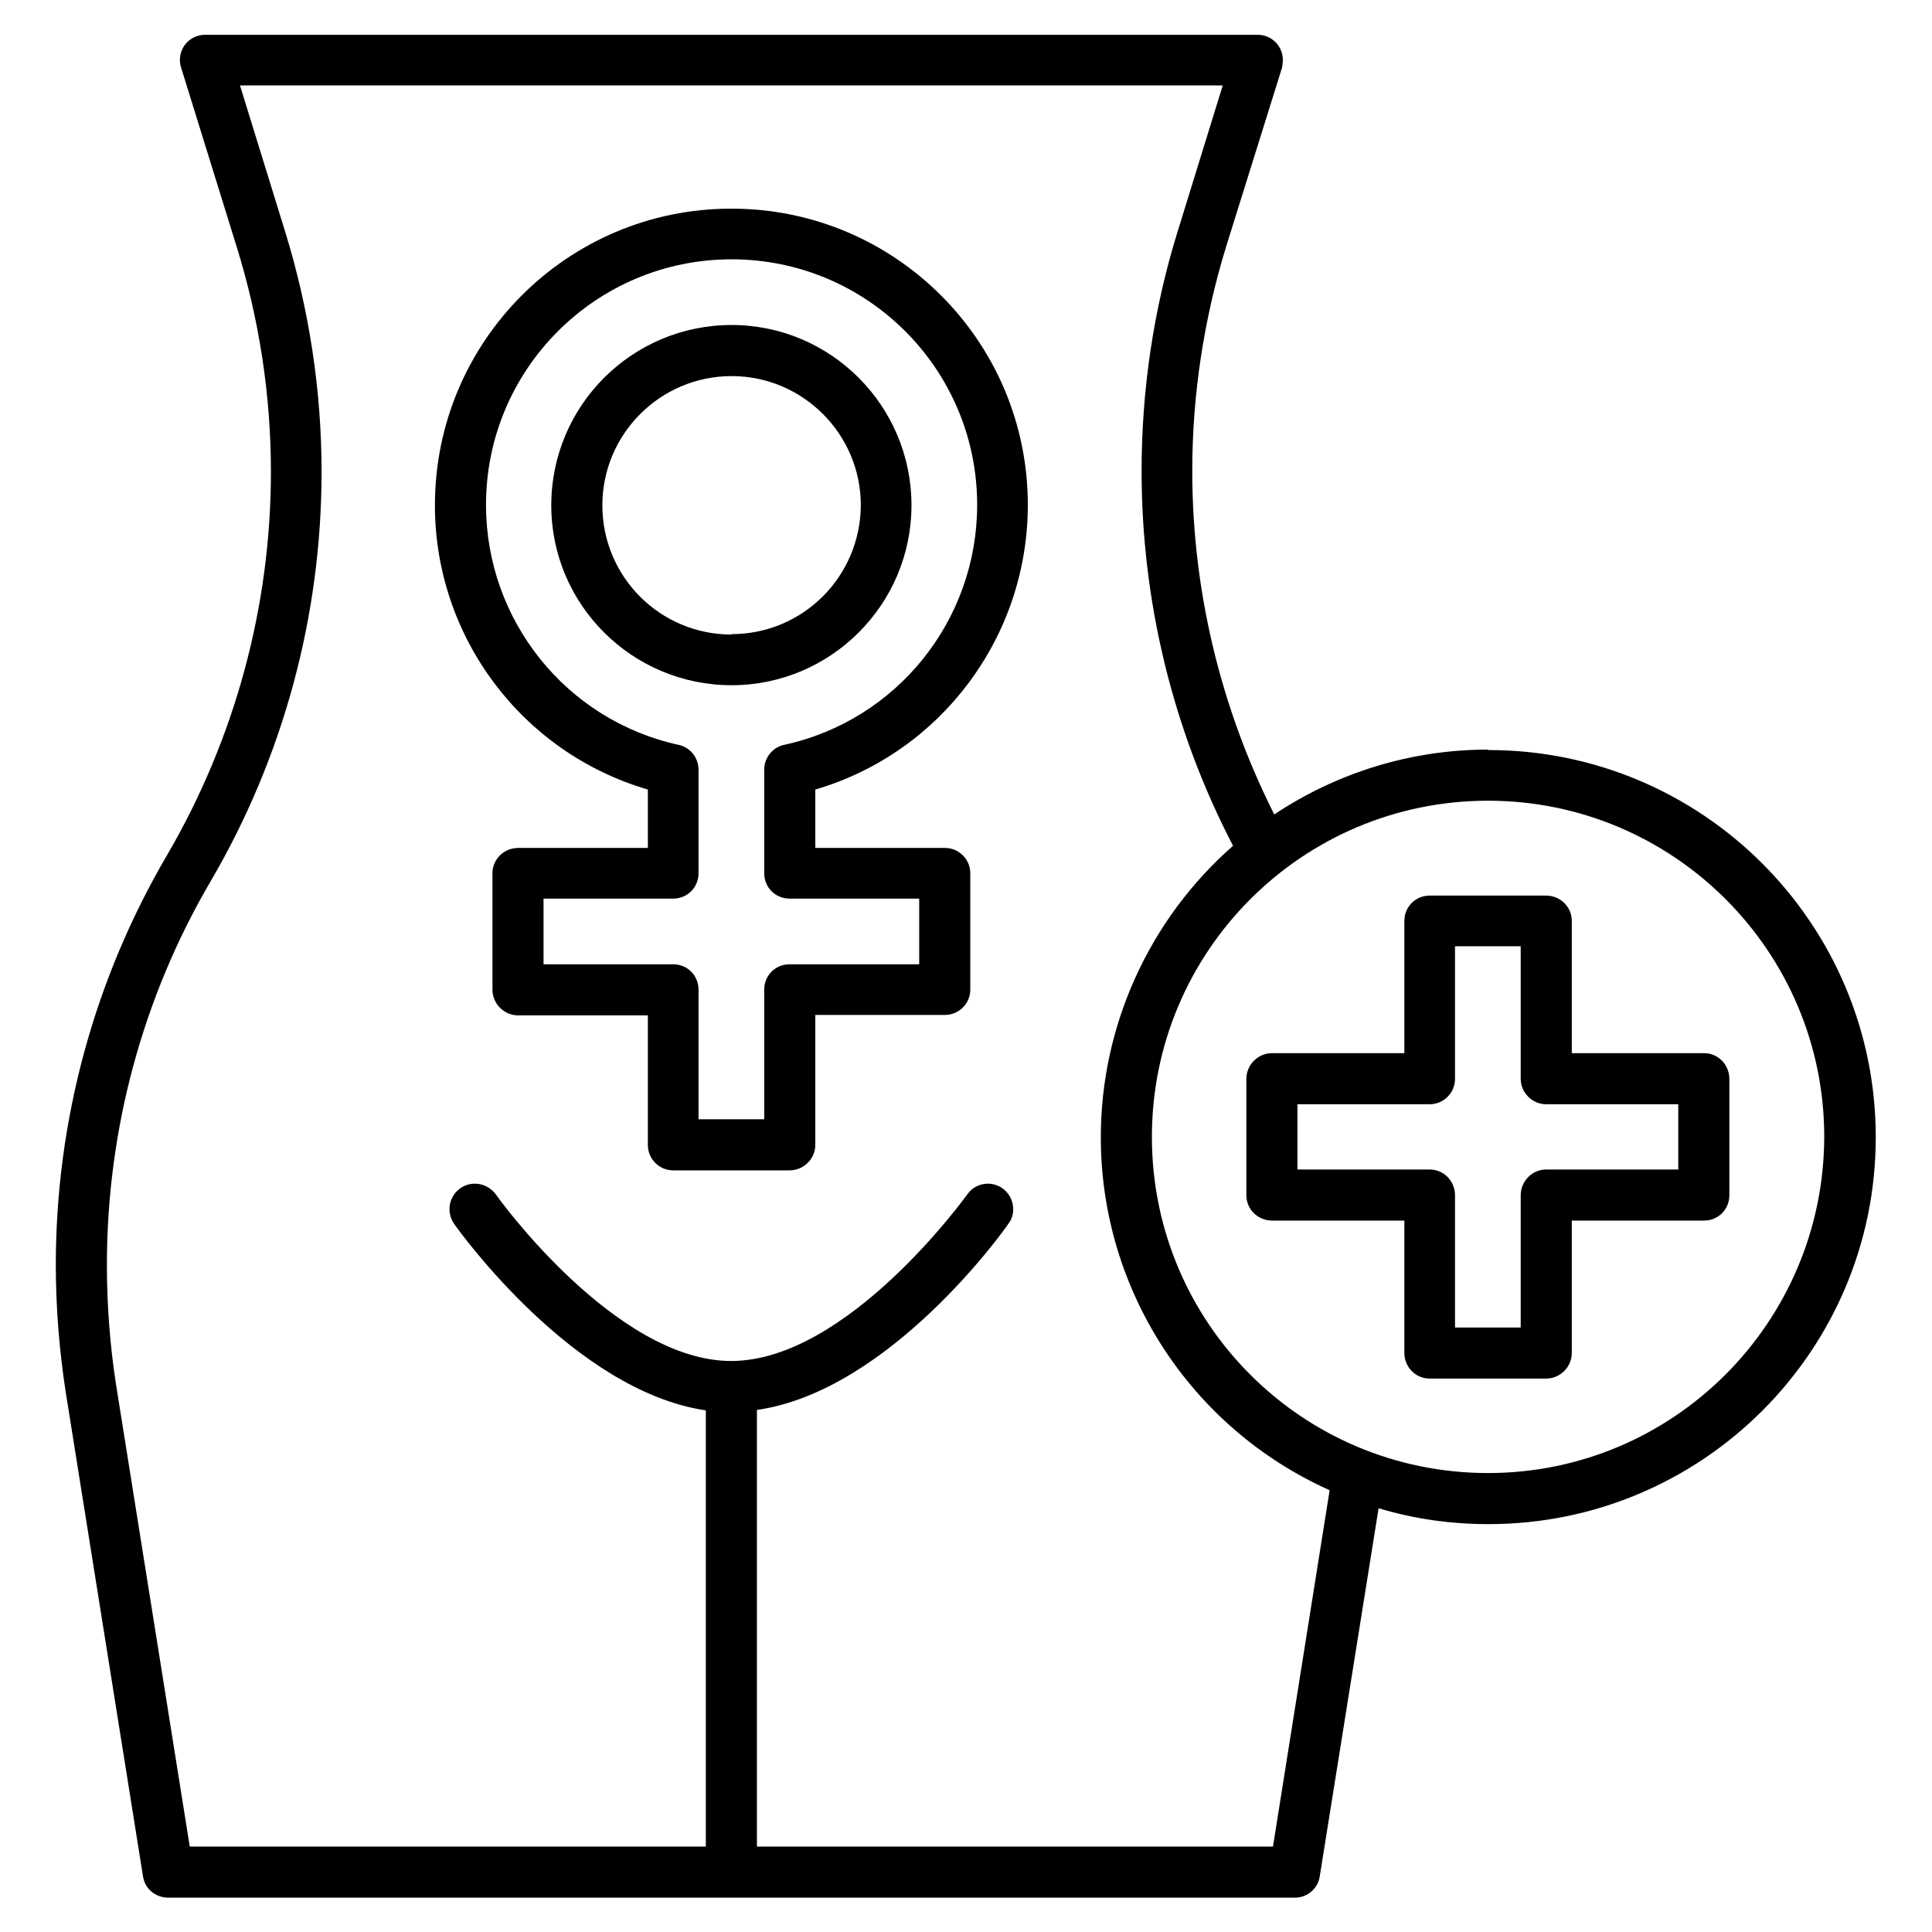
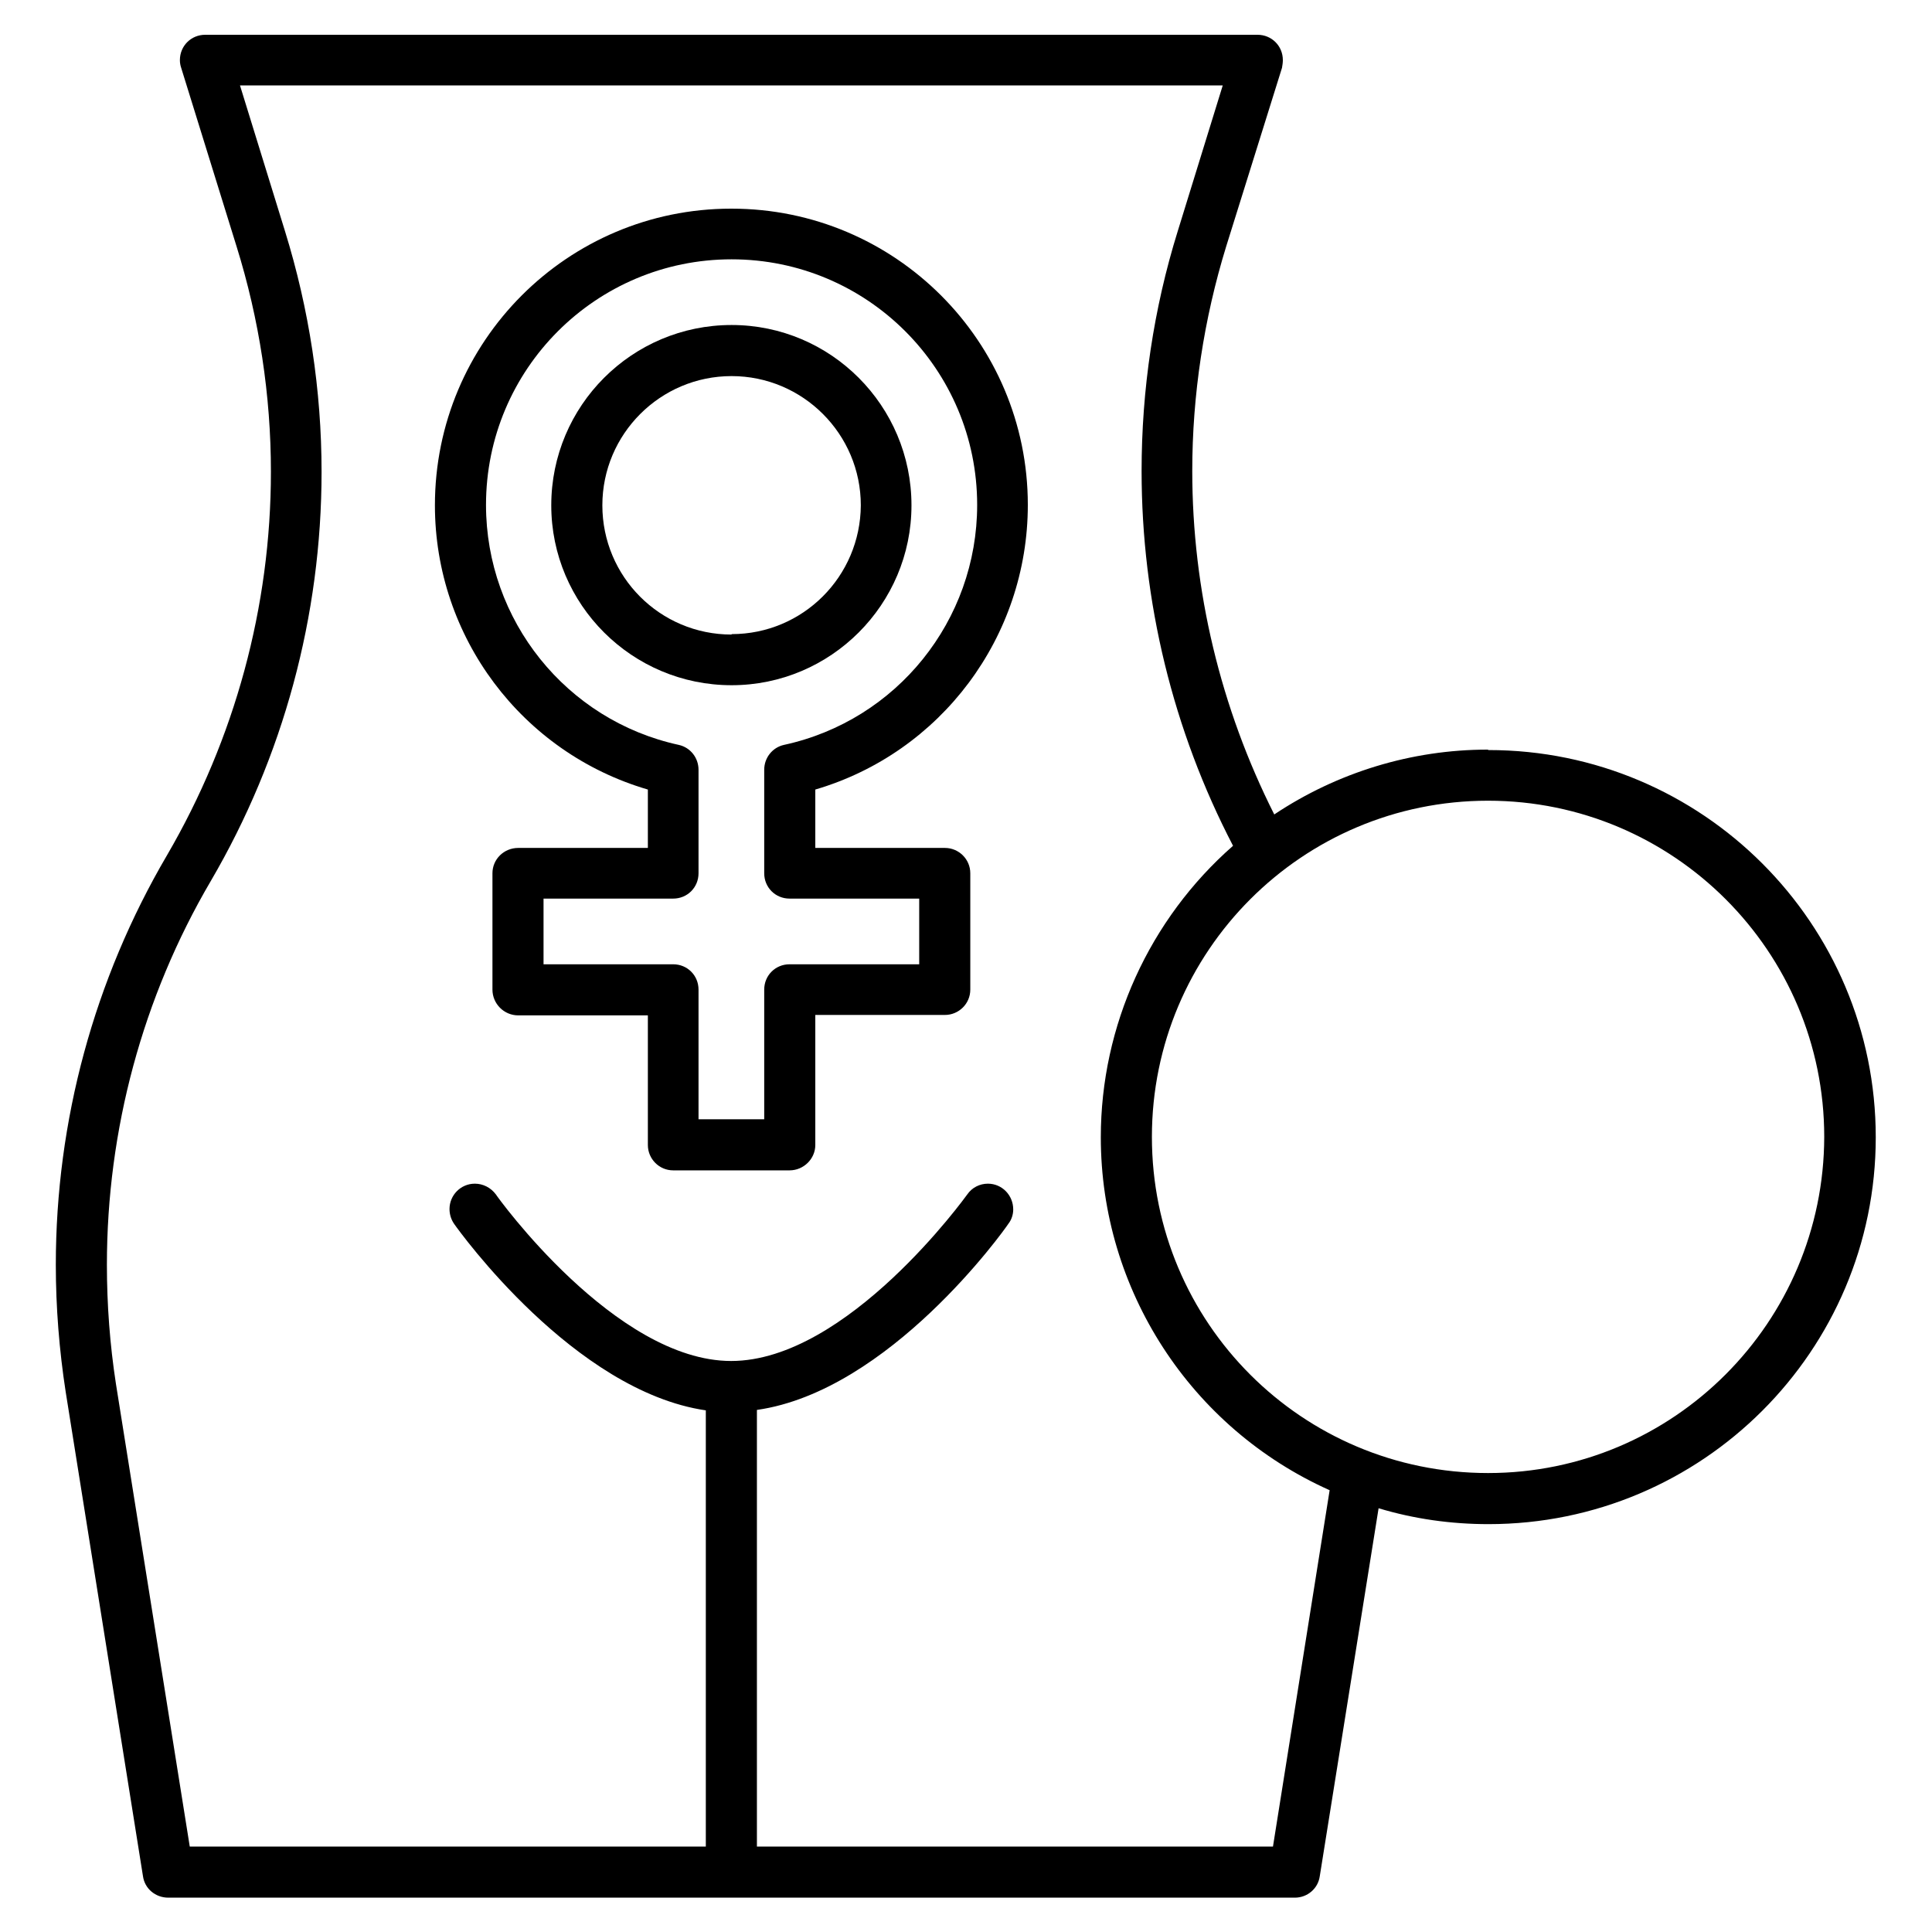
<svg xmlns="http://www.w3.org/2000/svg" xml:space="preserve" width="45px" height="45px" version="1.1" style="shape-rendering:geometricPrecision; text-rendering:geometricPrecision; image-rendering:optimizeQuality; fill-rule:evenodd; clip-rule:evenodd" viewBox="0 0 45 45" data-name="Ð¡Ð»Ð¾Ð¹ 1">
  <defs>
    <style type="text/css"> .fil0 {fill:black;fill-rule:nonzero} </style>
  </defs>
  <g id="Слой_x0020_1">
    <g id="_2874969622672">
      <g>
        <path class="fil0" d="M17.04 7.57c-2.32,0 -4.2,1.88 -4.2,4.2 0,2.31 1.88,4.19 4.2,4.19 2.31,0 4.19,-1.88 4.19,-4.19 0,-2.32 -1.88,-4.2 -4.19,-4.2l0 0zm0 7.21c-1.67,0 -3.01,-1.35 -3.01,-3.01 0,-1.66 1.35,-3.01 3.01,-3.01 1.66,0 3.01,1.35 3.01,3.01 -0.01,1.66 -1.35,3 -3.01,3l0 0.01z" />
        <path class="fil0" d="M17.04 4.86c0,0 -0.01,0 -0.01,0 -3.81,0 -6.9,3.09 -6.9,6.91 0,3.06 2.02,5.76 4.96,6.62l0 1.36 -3.02 0c-0.33,0 -0.6,0.26 -0.6,0.59l0 2.71c0,0 0,0 0,0 0,0.33 0.27,0.6 0.6,0.6 0,0 0,0 0,0l3.02 0 0 3.02c0,0.32 0.26,0.59 0.59,0.59l2.71 0c0.33,0 0.6,-0.27 0.6,-0.59l0 -3.03 3.02 0c0,0 0,0 0,0 0.32,0 0.59,-0.26 0.59,-0.59 0,0 0,0 0,0l0 -2.71c0,-0.33 -0.27,-0.59 -0.59,-0.59l-3.02 0 0 -1.36c2.93,-0.86 4.95,-3.56 4.95,-6.63 0,-3.81 -3.09,-6.9 -6.9,-6.9 0,0 0,0 0,0l0 0zm1.22 12.49c-0.27,0.06 -0.46,0.3 -0.46,0.58l0 2.41c0,0 0,0 0,0 0,0.33 0.26,0.59 0.59,0.59 0,0 0,0 0,0l3.02 0 0 1.53 -3.02 0c-0.33,0 -0.59,0.26 -0.59,0.59l0 3.02 -1.53 0 0 -3.02c0,-0.33 -0.26,-0.59 -0.59,-0.59l-3.02 0 0 -1.53 3.02 0c0,0 0,0 0,0 0.33,0 0.59,-0.26 0.59,-0.59 0,0 0,0 0,0l0 -2.41c0,0 0,0 0,0 0,-0.28 -0.19,-0.52 -0.46,-0.58 -2.62,-0.57 -4.49,-2.9 -4.49,-5.59 0,-3.16 2.56,-5.72 5.72,-5.72 3.16,0 5.72,2.56 5.72,5.72 0,2.69 -1.87,5.02 -4.5,5.59l0 0z" />
-         <path class="fil0" d="M39.69 24.53l-3.08 0 0 -3.08c0,0 0,0 0,0 0,-0.33 -0.27,-0.59 -0.6,-0.59 0,0 0,0 0,0l-2.71 0c-0.33,0 -0.59,0.26 -0.59,0.59l0 3.08 -3.08 0c-0.33,0 -0.6,0.27 -0.6,0.6l0 2.71c0,0.33 0.27,0.59 0.6,0.59l3.08 0 0 3.08c0,0.33 0.26,0.6 0.59,0.6l2.71 0c0,0 0,0 0,0 0.33,0 0.6,-0.27 0.6,-0.6 0,0 0,0 0,0l0 -3.08 3.08 0c0,0 0,0 0,0 0.33,0 0.59,-0.26 0.59,-0.59 0,0 0,0 0,0l0 -2.71c0,-0.33 -0.26,-0.6 -0.59,-0.6l0 0zm-0.6 2.71l-3.08 0c-0.32,0 -0.59,0.27 -0.59,0.6l0 3.08 -1.53 0 0 -3.08c0,-0.33 -0.26,-0.6 -0.59,-0.6l-3.08 0 0 -1.52 3.08 0c0,0 0,0 0,0 0.33,0 0.59,-0.27 0.59,-0.59 0,0 0,0 0,0l0 -3.09 1.53 0 0 3.09c0,0.32 0.27,0.59 0.59,0.59l3.08 0 0 1.52z" />
        <path class="fil0" d="M34.66 17.46c0,0 -0.01,0 -0.01,0 -1.77,0 -3.5,0.53 -4.97,1.51 -1.25,-2.48 -1.91,-5.22 -1.91,-8 0,-1.77 0.27,-3.54 0.79,-5.23l1.3 -4.16c0.01,-0.06 0.02,-0.12 0.02,-0.18 0,-0.33 -0.26,-0.59 -0.59,-0.59l-24.51 0c-0.33,0 -0.59,0.26 -0.59,0.59 0,0.06 0.01,0.12 0.03,0.18l1.29 4.16c0.53,1.7 0.8,3.47 0.8,5.25 0,3.14 -0.84,6.22 -2.42,8.93 -1.7,2.9 -2.59,6.19 -2.59,9.54 0,0.99 0.08,1.99 0.23,2.96l1.8 11.28c0.04,0.29 0.29,0.5 0.59,0.5 0,0 0,0 0,0l26.24 0c0.29,0 0.54,-0.21 0.58,-0.5l1.37 -8.57c0.83,0.25 1.69,0.37 2.56,0.37 4.98,0 9.02,-4.04 9.02,-9.01 0,-4.98 -4.04,-9.02 -9.02,-9.02 0,0 -0.01,0 -0.01,0l0 -0.01zm-5.01 25.55l-12.02 0 0 -10.17c3.08,-0.44 5.75,-4.17 5.86,-4.34 0.07,-0.09 0.11,-0.21 0.11,-0.33 0,-0.33 -0.26,-0.6 -0.59,-0.6 -0.19,0 -0.37,0.09 -0.48,0.25 -0.03,0.04 -2.79,3.88 -5.5,3.88 -2.7,0 -5.46,-3.84 -5.48,-3.88 -0.12,-0.16 -0.3,-0.25 -0.49,-0.25 -0.33,0 -0.59,0.27 -0.59,0.59 0,0.13 0.04,0.25 0.11,0.35 0.12,0.17 2.79,3.89 5.86,4.34l0 10.16 -12.02 0 -1.72 -10.78c-0.14,-0.91 -0.21,-1.84 -0.21,-2.77 0,-3.14 0.83,-6.23 2.42,-8.94 1.69,-2.89 2.58,-6.18 2.58,-9.53 0,-1.9 -0.29,-3.79 -0.85,-5.6l-1.05 -3.4 22.89 0 -1.05 3.4c-0.56,1.8 -0.84,3.69 -0.84,5.58 0,3.04 0.73,6.04 2.13,8.73 -1.95,1.71 -3.08,4.19 -3.08,6.79 0,3.55 2.09,6.77 5.33,8.22l-1.32 8.3zm5.01 -8.7c-4.33,0 -7.83,-3.5 -7.83,-7.83 0,-4.32 3.5,-7.83 7.83,-7.83 4.32,0 7.83,3.51 7.83,7.83 -0.01,4.32 -3.51,7.83 -7.83,7.83l0 0z" />
      </g>
    </g>
  </g>
</svg>